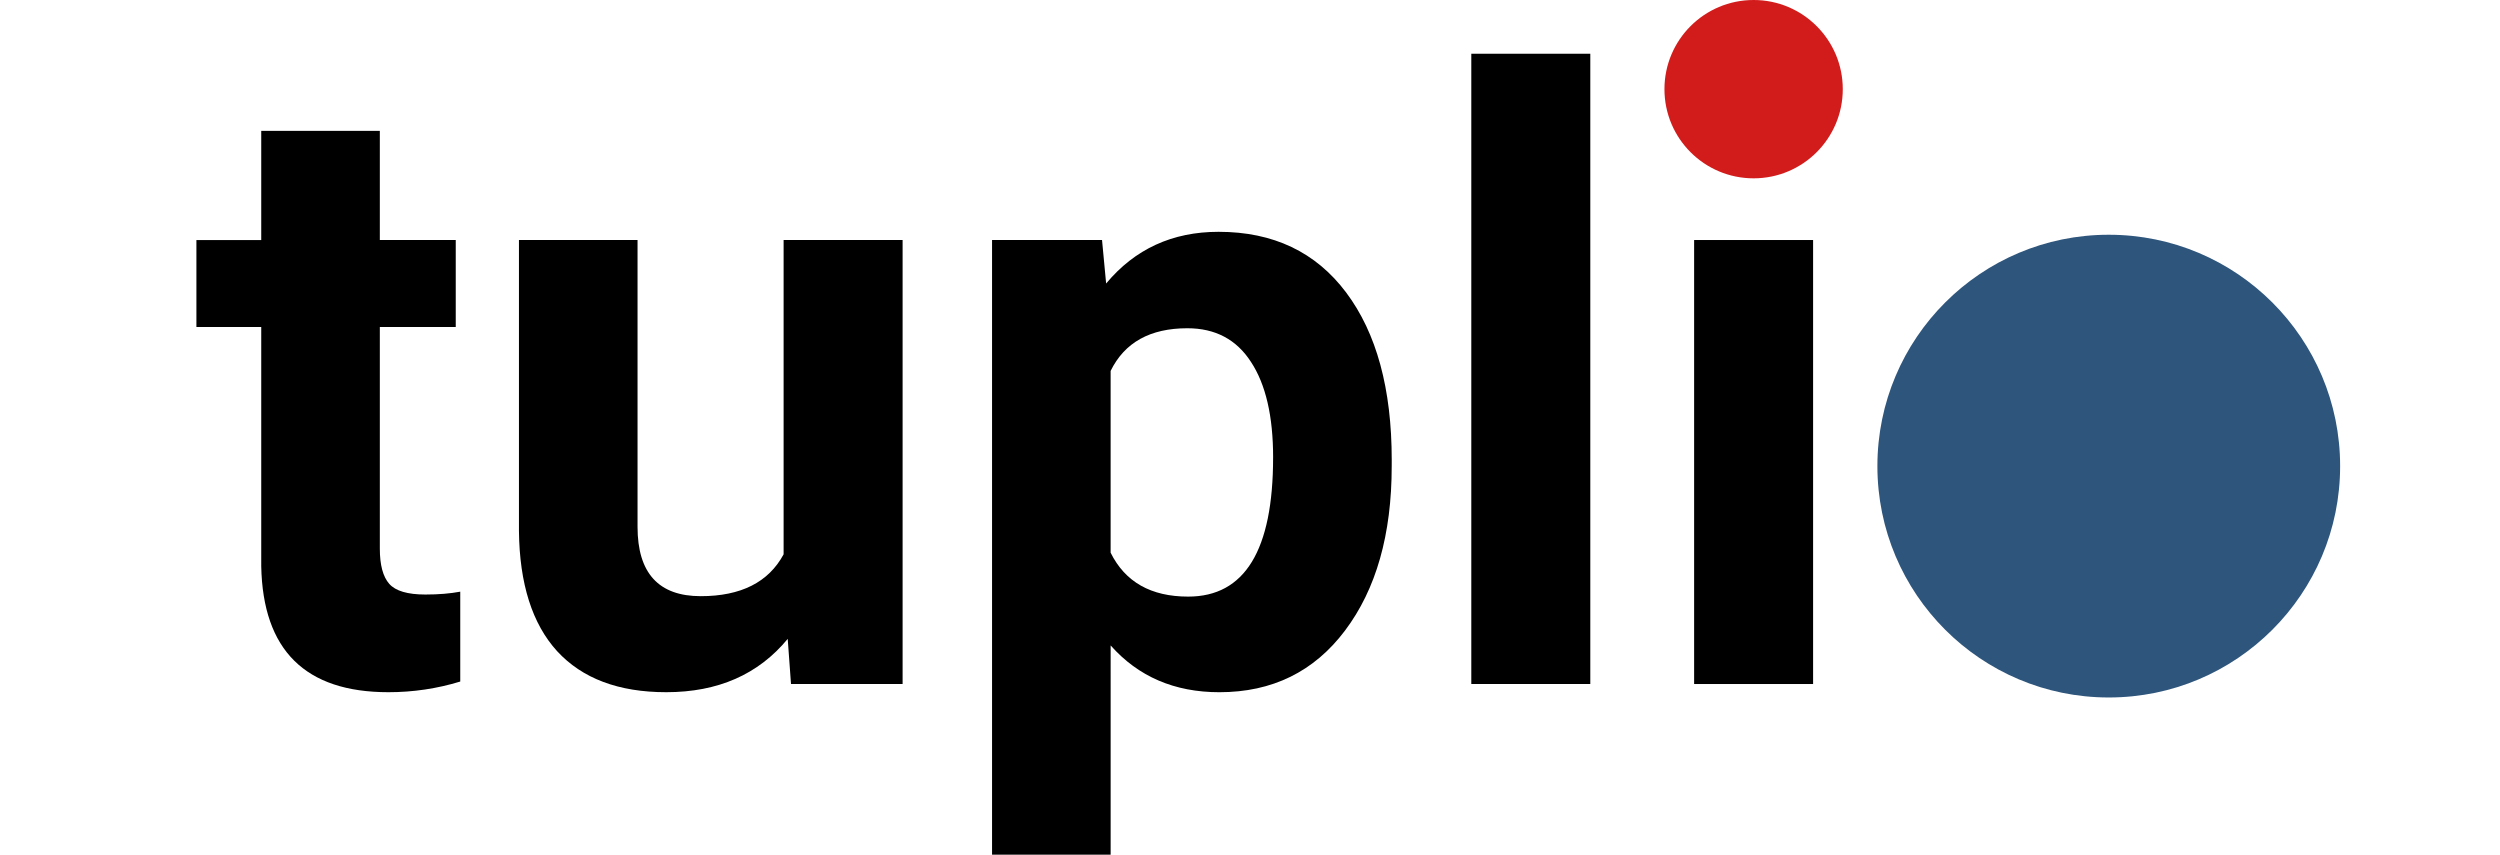
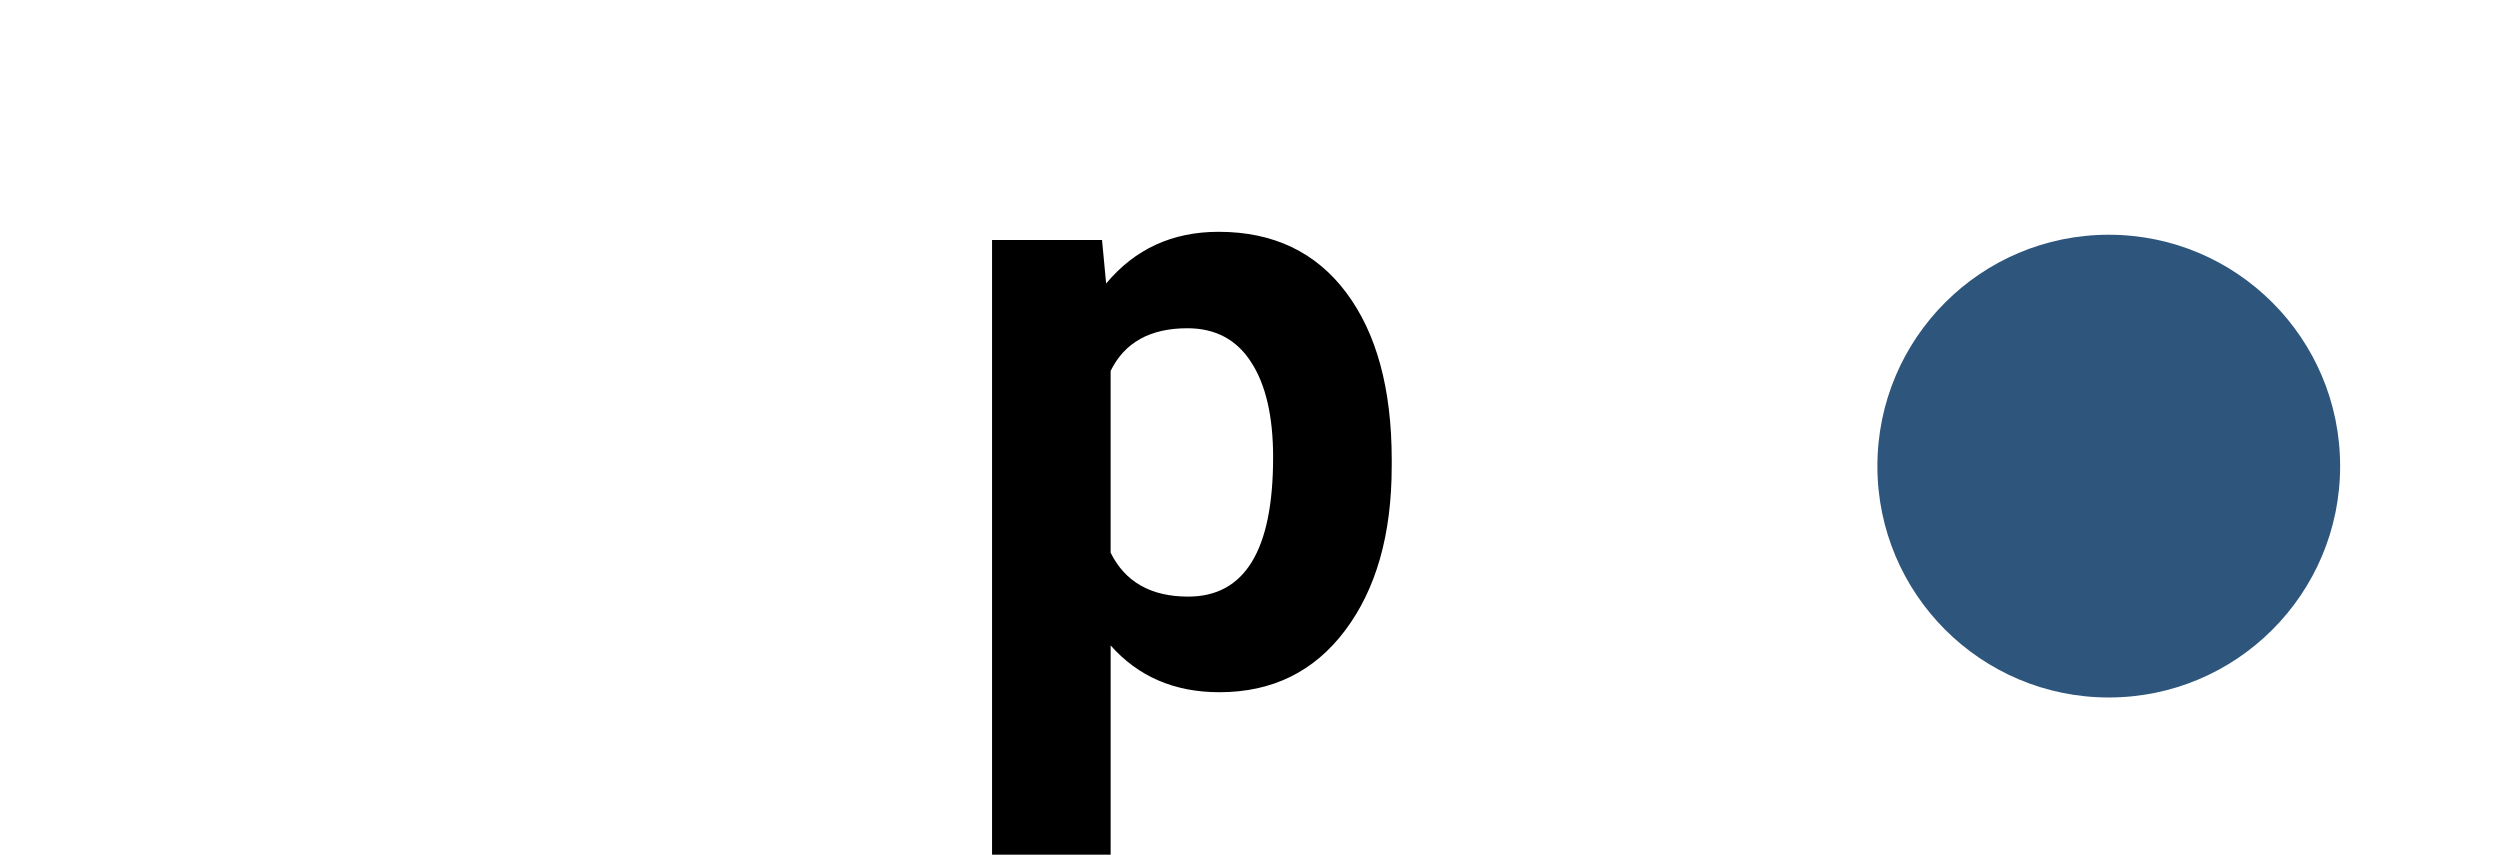
<svg xmlns="http://www.w3.org/2000/svg" xmlns:ns1="http://sodipodi.sourceforge.net/DTD/sodipodi-0.dtd" xmlns:ns2="http://www.inkscape.org/namespaces/inkscape" width="117" height="40" viewBox="0 0 117 40" fill="none" version="1.1" id="svg4030" ns1:docname="logo-light.svg" ns2:version="1.2.1 (9c6d41e410, 2022-07-14)">
  <ns1:namedview id="namedview4032" pagecolor="#ffffff" bordercolor="#000000" borderopacity="0.25" ns2:showpageshadow="2" ns2:pageopacity="0.0" ns2:pagecheckerboard="0" ns2:deskcolor="#d1d1d1" showgrid="false" ns2:zoom="3.9585892" ns2:cx="5.5575354" ns2:cy="-6.4416888" ns2:window-width="1920" ns2:window-height="991" ns2:window-x="-9" ns2:window-y="-9" ns2:window-maximized="1" ns2:current-layer="svg4030" />
  <defs id="defs4028">
    <filter id="filter0_dd_1019_33137" x="0.667" y="0.667" width="38.667" height="38.667" filterUnits="userSpaceOnUse" color-interpolation-filters="sRGB">
      <feFlood flood-opacity="0" result="BackgroundImageFix" id="feFlood3988" />
      <feColorMatrix in="SourceAlpha" type="matrix" values="0 0 0 0 0 0 0 0 0 0 0 0 0 0 0 0 0 0 127 0" result="hardAlpha" id="feColorMatrix3990" />
      <feOffset dy="1" id="feOffset3992" />
      <feGaussianBlur stdDeviation="1" id="feGaussianBlur3994" />
      <feColorMatrix type="matrix" values="0 0 0 0 0.063 0 0 0 0 0.094 0 0 0 0 0.157 0 0 0 0.06 0" id="feColorMatrix3996" />
      <feBlend mode="normal" in2="BackgroundImageFix" result="effect1_dropShadow_1019_33137" id="feBlend3998" />
      <feColorMatrix in="SourceAlpha" type="matrix" values="0 0 0 0 0 0 0 0 0 0 0 0 0 0 0 0 0 0 127 0" result="hardAlpha" id="feColorMatrix4000" />
      <feOffset dy="1" id="feOffset4002" />
      <feGaussianBlur stdDeviation="1.5" id="feGaussianBlur4004" />
      <feColorMatrix type="matrix" values="0 0 0 0 0.063 0 0 0 0 0.094 0 0 0 0 0.157 0 0 0 0.1 0" id="feColorMatrix4006" />
      <feBlend mode="normal" in2="effect1_dropShadow_1019_33137" result="effect2_dropShadow_1019_33137" id="feBlend4008" />
      <feBlend mode="normal" in="SourceGraphic" in2="effect2_dropShadow_1019_33137" result="shape" id="feBlend4010" />
    </filter>
    <linearGradient id="paint0_linear_1019_33137" x1="20" y1="3" x2="21.333" y2="35" gradientUnits="userSpaceOnUse">
      <stop stop-color="white" stop-opacity="0" id="stop4013" />
      <stop offset="1" stop-color="white" stop-opacity="0.12" id="stop4015" />
    </linearGradient>
    <linearGradient id="paint1_linear_1019_33137" x1="20" y1="9.5" x2="20" y2="28.5" gradientUnits="userSpaceOnUse">
      <stop stop-color="white" stop-opacity="0.8" id="stop4018" />
      <stop offset="1" stop-color="white" stop-opacity="0.5" id="stop4020" />
    </linearGradient>
    <linearGradient id="paint2_linear_1019_33137" x1="20" y1="3" x2="20" y2="35" gradientUnits="userSpaceOnUse">
      <stop stop-color="white" stop-opacity="0.12" id="stop4023" />
      <stop offset="1" stop-color="white" stop-opacity="0" id="stop4025" />
    </linearGradient>
  </defs>
-   <circle style="fill:#d21c1c;fill-opacity:1;stroke-width:0.069" id="path234-6-4" cx="82.069" cy="4.173" r="4.173" ns2:export-filename="tuplio_logo.png" ns2:export-xdpi="96" ns2:export-ydpi="96" />
  <circle style="fill:#2e557c;fill-opacity:1;stroke-width:0.18" id="path234-8-2-8" cx="98.69" cy="21.814" r="10.828" />
-   <path d="m 17.776,6.125 v 5.108 h 3.553 v 4.071 h -3.553 v 10.37 q 0,1.152 0.442,1.651 0.442,0.499 1.69,0.499 0.922,0 1.632,-0.134 v 4.206 q -1.632,0.499 -3.361,0.499 -5.838,0 -5.953,-5.895 V 15.305 H 9.192 v -4.071 h 3.034 V 6.125 Z" id="path5545-7" style="font-weight:bold;font-size:15.807px;font-family:Roboto;-inkscape-font-specification:'Roboto Bold';fill:#000000;stroke-width:2.458" />
-   <path d="m 36.865,29.899 q -2.055,2.496 -5.684,2.496 -3.341,0 -5.108,-1.92 -1.748,-1.92 -1.786,-5.627 V 11.233 h 5.55 v 13.423 q 0,3.245 2.957,3.245 2.823,0 3.879,-1.959 V 11.233 h 5.569 v 20.778 h -5.223 z" id="path5547-9" style="font-weight:bold;font-size:15.807px;font-family:Roboto;-inkscape-font-specification:'Roboto Bold';fill:#000000;stroke-width:2.458" />
  <path d="m 65.132,21.814 q 0,4.801 -2.189,7.701 -2.17,2.881 -5.876,2.881 -3.149,0 -5.089,-2.189 V 40 H 46.428 V 11.233 h 5.147 l 0.192,2.036 q 2.016,-2.42 5.262,-2.42 3.841,0 5.972,2.842 2.132,2.842 2.132,7.835 z M 59.582,21.411 q 0,-2.9 -1.037,-4.474 -1.018,-1.575 -2.977,-1.575 -2.612,0 -3.591,1.997 v 8.507 q 1.018,2.055 3.629,2.055 3.975,0 3.975,-6.51 z" id="path5549-5" style="font-weight:bold;font-size:15.807px;font-family:Roboto;-inkscape-font-specification:'Roboto Bold';fill:#000000;stroke-width:2.458" />
-   <path d="M 74.426,32.011 H 68.857 V 2.515 h 5.569 z" id="path5551-0" style="font-weight:bold;font-size:15.807px;font-family:Roboto;-inkscape-font-specification:'Roboto Bold';fill:#000000;stroke-width:2.458" />
-   <path id="path5553-5" style="font-weight:bold;font-size:15.807px;font-family:Roboto;-inkscape-font-specification:'Roboto Bold';fill:#000000;stroke-width:2.458" d="m 79.285,11.233 v 20.779 h 5.568 V 11.233 Z" />
</svg>